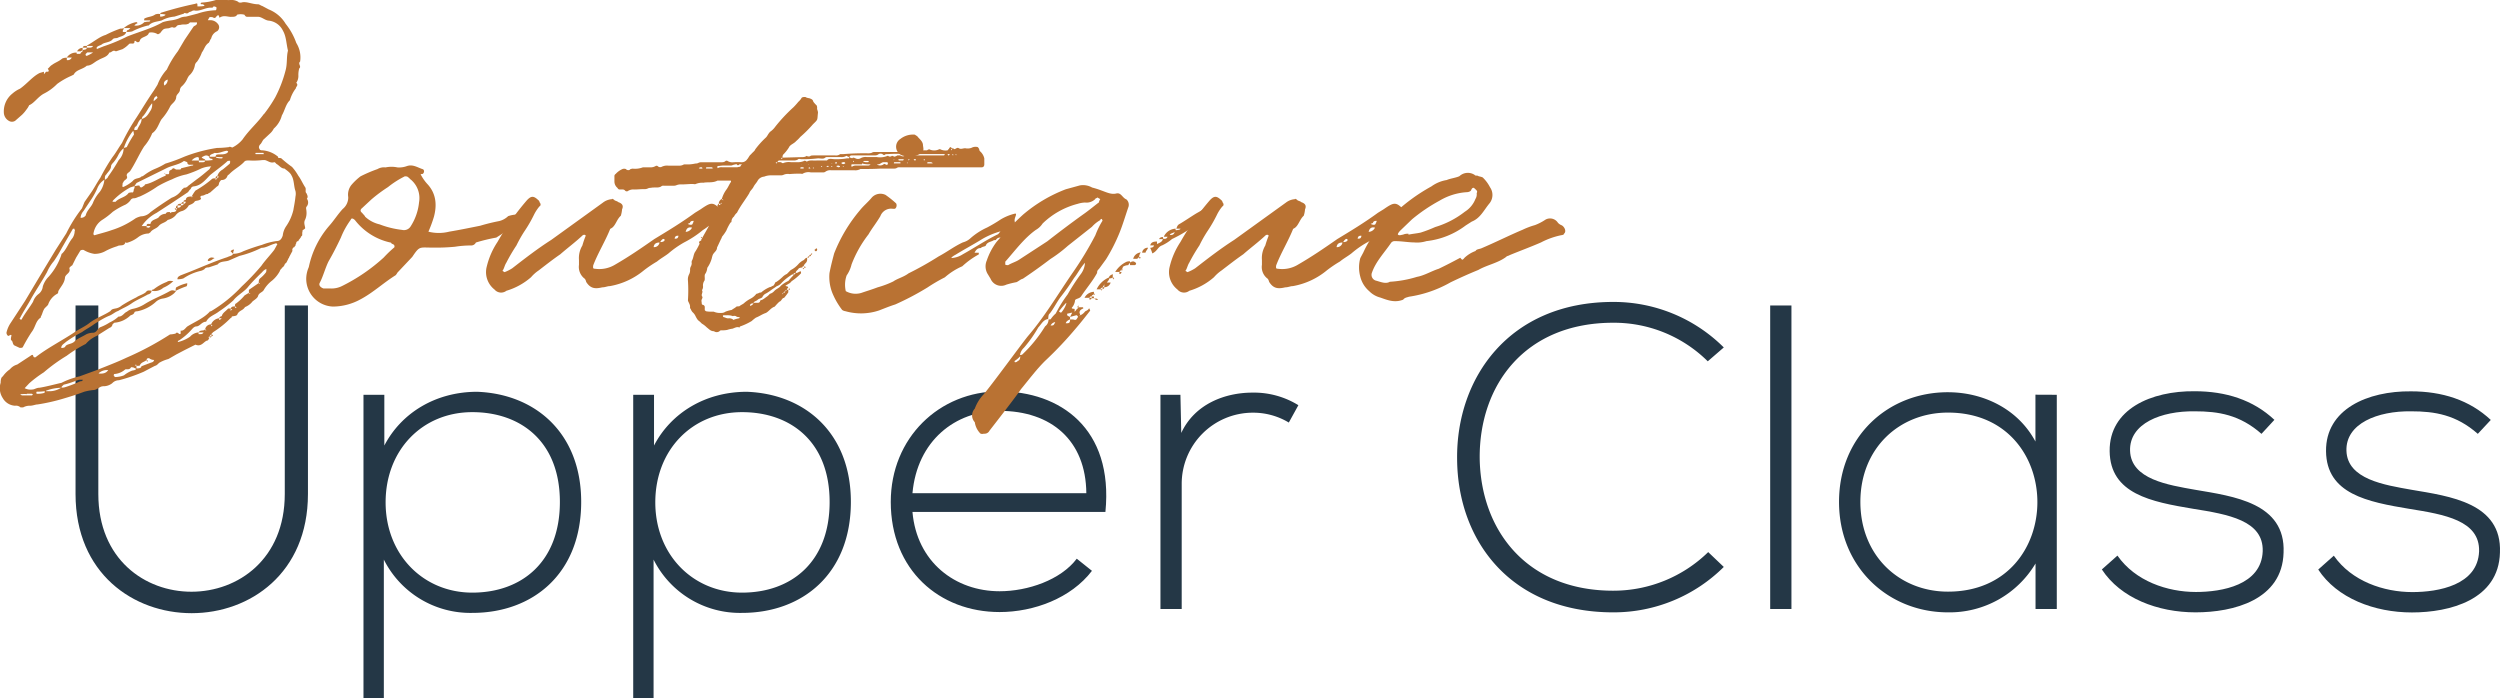
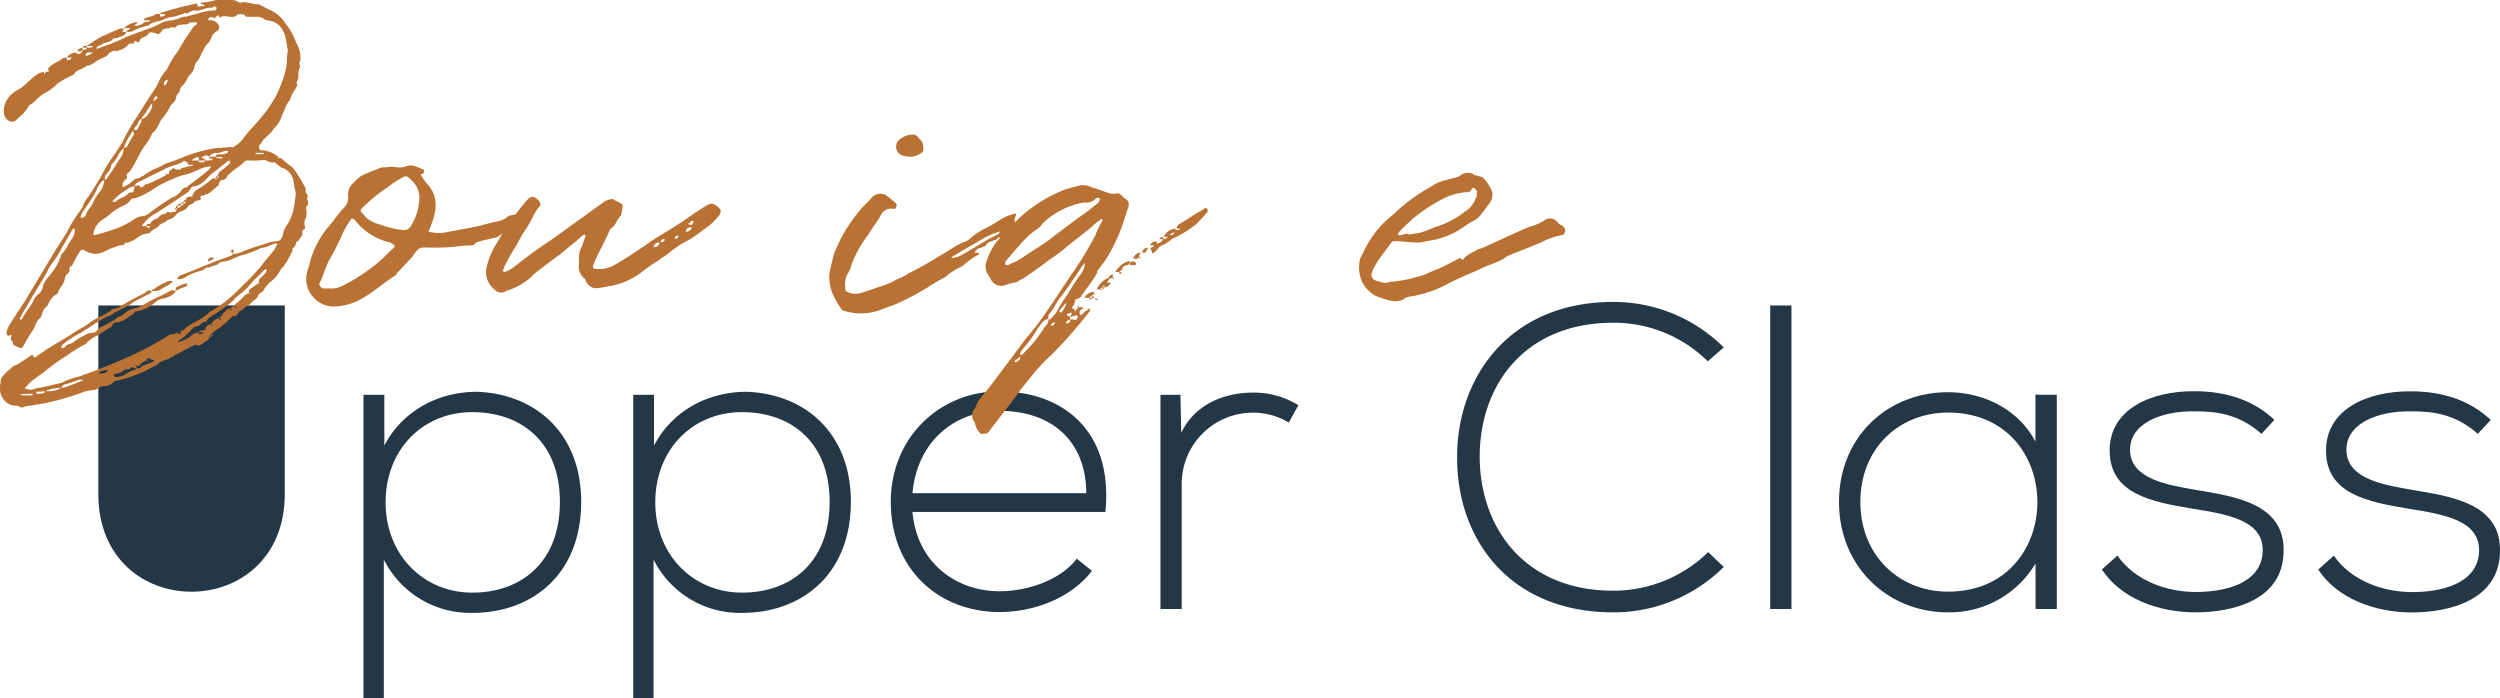
<svg xmlns="http://www.w3.org/2000/svg" id="Layer_1" data-name="Layer 1" viewBox="0 0 506.98 141.62">
  <defs>
    <style>.cls-1{fill:#243746;}.cls-2{fill:#b97233;}</style>
  </defs>
  <title>logo-boutique</title>
-   <path class="cls-1" d="M106.51,412.77V451c0,32.18-47.13,32.27-47.13,0V412.77H64V451c0,26.47,37.81,26.38,37.81,0V412.77Z" transform="translate(-44.06 -350.82)" />
+   <path class="cls-1" d="M106.51,412.77V451V412.77H64V451c0,26.47,37.81,26.38,37.81,0V412.77Z" transform="translate(-44.06 -350.82)" />
  <path class="cls-1" d="M117.77,492.44V430.88H122v10.29c3.43-6.59,10.38-10.9,18.82-10.9,11.78.44,21.1,8.35,21.1,22.33,0,14.6-9.85,22.51-22.07,22.51A19.62,19.62,0,0,1,121.9,464.3v28.14ZM157.6,452.6c0-12.22-7.91-18.2-17.76-18.2-10.11,0-17.58,7.65-17.58,18.29S129.91,471,139.84,471s17.76-6.15,17.76-18.38" transform="translate(-44.06 -350.82)" />
  <path class="cls-1" d="M172.47,492.44V430.88h4.22v10.29c3.43-6.59,10.37-10.9,18.82-10.9,11.78.44,21.1,8.35,21.1,22.33,0,14.6-9.85,22.51-22.07,22.51A19.6,19.6,0,0,1,176.6,464.3v28.14ZM212.3,452.6c0-12.22-7.91-18.2-17.76-18.2-10.11,0-17.59,7.65-17.59,18.29S184.6,471,194.54,471s17.76-6.15,17.76-18.38" transform="translate(-44.06 -350.82)" />
  <path class="cls-1" d="M224.7,452.6c0-13,9.85-22.42,22.07-22.42s23.13,7.47,21.46,24.45H229.1c.88,10.2,8.7,16.09,17.67,16.09,5.72,0,12.4-2.29,15.65-6.6l3.08,2.46c-4.22,5.54-11.78,8.36-18.73,8.36-12.22,0-22.07-8.53-22.07-22.34m39.66-1.76c-.09-10.72-7.13-16.7-17.59-16.7-9,0-16.71,6.06-17.67,16.7Z" transform="translate(-44.06 -350.82)" />
  <path class="cls-1" d="M283.44,430.88l.17,7.74c2.73-5.89,8.89-8.18,14.43-8.18a17.12,17.12,0,0,1,9.32,2.55l-1.94,3.52a14,14,0,0,0-7.38-2A14.43,14.43,0,0,0,283.7,449v25.32h-4.31V430.88Z" transform="translate(-44.06 -350.82)" />
  <path class="cls-1" d="M393.63,465.79A31.65,31.65,0,0,1,371.21,475c-20.75,0-31.57-14.5-31.66-31.12-.17-16.45,10.56-31.83,31.66-31.83a31.65,31.65,0,0,1,22.42,9.23l-3.25,2.81a27,27,0,0,0-19.17-7.82c-17.94,0-27.17,12.66-27.08,27.43.17,14.42,9.32,26.91,27.08,26.91a27.52,27.52,0,0,0,19.26-7.83Z" transform="translate(-44.06 -350.82)" />
  <rect class="cls-1" x="358.98" y="61.95" width="4.31" height="61.55" />
  <path class="cls-1" d="M461.16,430.88v43.44h-4.31v-9.23A20.29,20.29,0,0,1,439.09,475C427,475,417,465.88,417,452.6s9.94-22.24,22.07-22.24c7,0,14.16,3.25,17.76,10v-9.5ZM421.33,452.6c0,10.91,7.91,18.2,17.76,18.2,24.18,0,24.18-36.31,0-36.31-9.85,0-17.76,7.21-17.76,18.11" transform="translate(-44.06 -350.82)" />
  <path class="cls-1" d="M502.67,438.8c-4.4-3.87-8.71-4.57-13.54-4.57-6.78-.09-13.28,2.46-13.11,8,.18,5.8,7.74,6.94,13.19,7.91,7.74,1.32,18.38,2.64,17.94,12.75C506.89,472.48,497,475,489.3,475s-15.21-2.9-19-8.7l3.16-2.81c3.61,5.18,10.12,7.38,15.92,7.38,5.27,0,13.28-1.4,13.54-8.26.18-6.25-7-7.48-14.16-8.62-8.44-1.41-16.79-3-16.88-11.69-.09-8.53,8.44-12.23,17.24-12.14,6.33,0,11.87,1.76,16.17,5.8Z" transform="translate(-44.06 -350.82)" />
  <path class="cls-1" d="M546.54,438.8c-4.39-3.87-8.7-4.57-13.54-4.57-6.77-.09-13.27,2.46-13.1,8,.18,5.8,7.74,6.94,13.19,7.91,7.74,1.32,18.38,2.64,17.94,12.75-.26,9.59-10.2,12.13-17.85,12.13s-15.21-2.9-19-8.7l3.16-2.81c3.61,5.18,10.11,7.38,15.92,7.38,5.27,0,13.27-1.4,13.54-8.26.17-6.25-7-7.48-14.16-8.62-8.44-1.41-16.79-3-16.88-11.69-.09-8.53,8.44-12.23,17.23-12.14,6.33,0,11.87,1.76,16.18,5.8Z" transform="translate(-44.06 -350.82)" />
  <path class="cls-2" d="M85.94,419.93c-.6.26-1.12,1.29-2.24.78l-2.23,1.12-1.64.86-1.63.94a7.28,7.28,0,0,0-1.72.69c-.26.09-.52.6-1,.69l-1,.52-1.29.68a34.21,34.21,0,0,1-5,1.72,1.88,1.88,0,0,0-1.38.61,2.92,2.92,0,0,1-1.54.6,2,2,0,0,0-.69.08c-.61.26-1,.69-1.55.69a11.75,11.75,0,0,0-1.89.35c-1.12.43-2.41.86-3.88,1.29a38.66,38.66,0,0,1-5.59,1.29c-.43,0-.94.26-1.55.26a2.68,2.68,0,0,0-1.37.34h-.52a1.37,1.37,0,0,0-1.12-.34,3.06,3.06,0,0,1-2.49-1.55,3.64,3.64,0,0,1-.43-3.1c0-.52.08-1.12.43-1.29a5.78,5.78,0,0,1,1.46-1.46,2.92,2.92,0,0,1,1.46-.95l2.76-1.81c.34-.25.43-.17.51.09s.17.26.43.26c2.41-1.89,5.34-3.36,7.92-5.08.94-.68,2.23-1.2,3.18-2,1.29-.94,2.84-1.46,4.13-2.32.26-.43.69-.43,1-.51a2.53,2.53,0,0,0,1.29-.61,30.64,30.64,0,0,1,2.93-1.63c.6-.43,1.46-.6,2-1.12.25-.43.77-.26,1.11-.26,0,.43-.34.69-.77.78-1,.6-2.32,1.12-3.27,1.8s-1.89,1-2.75,1.55c-.6.17-1.21.78-1.89,1-1,.43-1.9,1-2.93,1.64-.77.6-1.63,1-2.49,1.63a25.4,25.4,0,0,0-3.27,2c-.35.35-.95.6-.95,1.21a1.1,1.1,0,0,0,.77-.18c.26-.68,1.3-.51,1.9-1.11s1.55-.95,2.41-1.47A3.25,3.25,0,0,1,63,418.3c.69-.09.78-.77,1.38-1.12a9.3,9.3,0,0,0,1.89-.95,7,7,0,0,0,1.81-1.2c.86,0,1.12-.77,1.72-1a2.79,2.79,0,0,1,1.29-.6,6.92,6.92,0,0,0,2.32-.95c1.81-1.12,3.53-1.72,5.16-2.67.61-.26.69,0,1.21,0l-.35.43a4.41,4.41,0,0,1-2.32,1.12,2.71,2.71,0,0,0-1.55.77,7.87,7.87,0,0,1-3.61,1.81c-.26,0-.6.09-.6.17-.18.52-.52.52-.86.69a5.17,5.17,0,0,1-3.19,1.46c-.08,0-.34.26-.43.35a.83.83,0,0,1-.6.69l-2.58,1.63a6.17,6.17,0,0,0-2.24,1.64,26.32,26.32,0,0,0-3.87,2.4,34.23,34.23,0,0,0-4.64,3.36A23.93,23.93,0,0,0,50,428.54l-.94,1a2.57,2.57,0,0,0,1.63.26c.34,0,.78-.35,1.38-.35,1.55-.26,3.09-.69,4.47-1a14.92,14.92,0,0,1,3.61-1.29l3.53-1.29c1.89-.77,4-1.55,6-2.5a61,61,0,0,0,8.86-4.73,5.55,5.55,0,0,0,1.12-.17c.35-.51.69.17.86.09s.26-.09.17-.26v-.43c.69.09,1-.6,1.38-.86,1.55-.95,3.27-1.64,4.47-2.93,0-.08.09-.08.35-.17a28.21,28.21,0,0,0,6.19-5,47.85,47.85,0,0,0,4-4.21c.68-1,1.72-2.07,2.58-3.19l.43-.77c.08-.26.34-.34.08-.52-.08-.08-.17-.08-.34,0-1,.26-1.81.86-2.75.86a21.37,21.37,0,0,1-4.48,1.64l-2.15.94c-.69.26-1.72.09-2.24.78l-1.8.6c-.52,0-.78.17-.86.34a2.28,2.28,0,0,1-.69.35,10.43,10.43,0,0,0-3.61,1.55,3.42,3.42,0,0,1-1.21.17c0-.52.35-.6.6-.77l2-.78c2.5-1,5.08-2.15,7.49-2.92.51-.26,1-.26,1.2-.69l-.51-.52c0-.08.34-.26.34-.26.17-.08.17-.08.26-.08s.17.08,0,.26c0,.08-.09.43-.09.6a4.53,4.53,0,0,0,2.07-.52,39.72,39.72,0,0,1,3.78-1.29,12.75,12.75,0,0,1,2.93-.77c.6,0,1-.26,1.29-1.12a4.16,4.16,0,0,1,.69-1.89,9.79,9.79,0,0,0,1.46-3.27c.17-1,.34-1.81.43-2.76a2.6,2.6,0,0,0,0-1.11c-.35-.95-.26-2.24-.78-3.1-.25-.6-.86-1-1.46-1.46-.69,0-1-.61-1.63-.95-.09-.09-.26-.34-.43-.34-.78.25-1.21-.26-1.9-.43H97.3a15.4,15.4,0,0,1-2.76.08c-.34,0-.77,0-.94.26-.86.95-2.15,1.55-3.1,2.58-.17.09-.34.26-.34.35a1.14,1.14,0,0,1-1.12.77c-.26,0-.43.43-.52.52-.08.25-.08.68-.43.77l-1.46,1.29c-.17,0-.34.17-.43.26-.52,0-.69.34-1.2.34-.61.17-.09.52-.18.69-.51.43-1.12.26-1.29.52-.26.43-.86.6-1.2.77A2.3,2.3,0,0,1,81,393.61a2.3,2.3,0,0,0-1.38.95,3.09,3.09,0,0,1-1.55.86c-.51.6-1.29.6-1.8,1.2s-1.12.6-1.64,1.2c0,.09-.17.18-.43.35a3.62,3.62,0,0,0-2.15.77,6.61,6.61,0,0,1-2.24,1.12c-.08.09-.34-.26-.34,0-.34.78-1.12.35-1.63.69a12.69,12.69,0,0,0-2.33.95,4.44,4.44,0,0,1-2.32.6,5.82,5.82,0,0,1-2.15-.78c-.26-.08-.69,0-.77.26l-.78,1.29-.77,1.55c-.17.09-.6.43-.6.6.34.95-.69,1.12-.87,1.81-.08,1.2-.86,1.89-1.37,2.84,0,.34-.09.51-.35.6a3.91,3.91,0,0,0-1.72,2.15c-.25.35-.77.69-.86,1-.25.43-.34,1-.6,1.38,0,0,0,.26-.08.26-1,.69-1,1.89-1.81,2.92a32.6,32.6,0,0,0-1.72,2.93c-.09.26-.35.26-.69.26L47,420.88c-.34-.17-.34-.69-.51-.95-.35-.17-.18-.51-.18-.77.18-.52,0-.52-.43-.26-.25.17-.51-.34-.51-.6a5.71,5.71,0,0,1,.86-2l2.92-4.47,2.93-4.91,3.27-5.42,2.15-3.35a29.11,29.11,0,0,1,3.18-5.08l.52-1.29,1.2-1.72c.69-.94,1.29-2.15,2-3.18a37.19,37.19,0,0,1,2.49-4.22c.69-.86,1.29-2,1.9-2.83a42.07,42.07,0,0,1,3-5.25C73,372.7,74,371,75.27,369.18L76,368a9.61,9.61,0,0,1,1.9-3.09,19.77,19.77,0,0,1,2.23-3.7l1.38-2.33,1.8-2.66c.26-.26.78-.26.69-.86H82.59c-.26.25-.35.34-.52.34-.34.17-.95,0-1.38.17a1.61,1.61,0,0,0-.6.09c-.26.09-.34.6-.94.43-.26-.17-.69.17-1,.17-.94.09-.94.09-1.63,1-.26.08-.35.34-.69.08a2.66,2.66,0,0,0-1-.25c-.17,0-.6,0-.6.17-.26.77-1.55.69-1.8,1.46a.42.42,0,0,1-.69.26c-.26-.26-.43-.26-.43.17-.18.43-.86,0-1.12.34a5.65,5.65,0,0,1-1.29,1l-1.29.43h-.09c-.6-.35-.77.26-1.29.26-.43.94-1.37,1-2.24,1.54-.77.35-1.37,1.12-2.32,1.12-.86.78-2.15.78-2.66,1.81l-.52.26a14.89,14.89,0,0,0-2.84,1.63,10.05,10.05,0,0,1-2.75,2c-1.21.69-1.9,1.89-2.93,2.32a4.36,4.36,0,0,1-.6.95,6.46,6.46,0,0,1-.86,1l-1.38,1.21a1.2,1.2,0,0,1-1.29,0,2,2,0,0,1-1-1.64,4.61,4.61,0,0,1,1.72-3.87,6.07,6.07,0,0,1,1.55-1c1.38-.95,2.58-2.5,4-3.19l.86-.25v.51l.43-.51c.26,0,.86.08.34-.61.26-.17.52-.6.86-.77.69-.52,1.38-.69,2.07-1.29a2,2,0,0,1,.94-.17V363a.87.87,0,0,0,1-.51h-1a2.2,2.2,0,0,1,2-1v.25h.17c.35,0,.61.09.69-.25.35-.26.43-.35.43-.44-.17,0-.43.09-.43.18H59.7a1.17,1.17,0,0,1,1.12-.69V361c.26-.17.78,0,.86-.51h-.86c.17-.43.35-.35.86-.35v.35h.6c.18,0,.61-.09.61-.35H61.68v-.08c1.29-.69,2.58-1.81,3.79-2.15a22.9,22.9,0,0,1,3-1.29,1.63,1.63,0,0,0,.69-.09c0,.09,0,.26-.09.26-.17.34-.17.52.09.52h.51c-.26.86-1.2.86-1.8,1.2-.35.09-.69,0-.95.26-.43.6-1.38.6-2.06.94-.35.35-1,.35-1.21.78,0,.26.09.26.09.26l1.29-.52a35.23,35.23,0,0,0,4.81-2c2.5-1,5-1.63,7.23-2.92a10.67,10.67,0,0,1,1.64-.35,6.26,6.26,0,0,0,2.06-.6,3.45,3.45,0,0,1,1-.17l2.32-.6a12.65,12.65,0,0,1,3.7-.69c.08,0,.17-.17.17-.43v-.17c-.09,0-.17-.18-.6-.18-.09.18-.17.26-.35.26-1.29-.08-2.15.69-3.35.6a.86.86,0,0,0-.69.09c-.26.17-.6.17-.69.34-.43.35-.77-.17-.94.18l-1.9.6a6.41,6.41,0,0,0-2.58.77c-.86.26-1.89.26-2.58.95,0,.09-.17.09-.26.09a14.23,14.23,0,0,0-3.18,1.2,4.35,4.35,0,0,1-1.12.09.45.45,0,0,1,.43-.43l.35-.35H69.17a5.32,5.32,0,0,1,2.49-1.2c.09,0,.26,0,.26.25a.82.82,0,0,1-.26.09c-.17.17-.34.26-.34.35a2.28,2.28,0,0,0,2-.69c.25,0,.43-.09.68-.09s.52,0,.52-.26H73.3v-.34c.68-.43,1.54-.35,2.23-.86a1.74,1.74,0,0,1,1-.09v.52a1.66,1.66,0,0,0,1-.26l.09-.17h-.09a4.35,4.35,0,0,0-1-.09c0-.08.17-.26.17-.26a70.48,70.48,0,0,1,6.88-1.8c.52-.17.52-.17.52.51a7.49,7.49,0,0,0,1.29-.08.25.25,0,0,0,.17-.09c-.08,0-.26-.26-.34-.26h-.26a.89.89,0,0,1-.26-.08c.17-.17.17-.26.17-.26a11.76,11.76,0,0,0,2.93-.52c.86-.08,1.72,0,2.75,0a2.85,2.85,0,0,1,1.81.35c.08.17.34.17.6.17,1-.34,2.15.34,3.44.34.26,0,.52.26.86.35l1.29.69a7,7,0,0,1,3.44,2.92,13.09,13.09,0,0,1,2.15,3.87,5.53,5.53,0,0,1,.78,3.79c-.52.43.34,1-.17,1.37a4.61,4.61,0,0,0-.18,1.47,2.38,2.38,0,0,1-.43,1.46c.52.51-.08.77-.08,1.12a7.18,7.18,0,0,0-1.21,2.41c-.86.86-1,2-1.63,3.09a5.41,5.41,0,0,1-1.64,2.67,3.41,3.41,0,0,1-.77,1l-1.2,1.12c-.26.17-.43.69-.69,1a.89.89,0,0,0-.35.69,1,1,0,0,0,.26.52,1.18,1.18,0,0,0,.52.08,5.56,5.56,0,0,1,3.09,1.29.64.64,0,0,0,.09.26c.26,0,.52,0,.6.09a23.78,23.78,0,0,0,2.15,1.72,10.33,10.33,0,0,1,1.29,1.81c.52.68.86,1.54,1.38,2.32.26.34-.09.94.26,1.2.08.26.43.69.08,1.12a1.28,1.28,0,0,1-.08,1.63c-.17.26,0,.61,0,.95a3.29,3.29,0,0,1-.26,1.64c-.34.6-.09,1.11,0,1.72,0,.08-.09.17-.34.34l-.18.09c0,.25-.08.43-.08.6s0,.08,0,.34v.09c-.09.17-.09.17-.26.17v.09l.17-.09c-.17.17-.34.52-.6.77a.93.93,0,0,0-.09.26.39.39,0,0,0-.43.43,1,1,0,0,0-.17.52c-.17.09-.17.09-.17.26h-.09a.63.63,0,0,0-.34.77l-.69,1.29v.09s-.17.17-.17.26l-.34.68c-.18.26-.35.26-.35.35a1.3,1.3,0,0,1-.6.77v.09a1.12,1.12,0,0,0-.43.6,6.63,6.63,0,0,1-1.55,1.89,6.5,6.5,0,0,0-1.63,1.81c-.26.6-1,.6-1.21,1.29-.09.43-.69.78-1.12,1.12a3.48,3.48,0,0,1-1.46,1.12c-.09,0-.17.26-.52.51s-.86.43-1.11,1c-.09.34-.69.34-1.12.43,0,.26-.17.26-.26.34a19.42,19.42,0,0,1-3.53,2.84l-.34.35.34.34c-.08,0-.26.17-.34.17v-.51l-.43.51h.43c0,.18-.26.35-.43,0,0,.09-.17.09-.26.18.09,0,.26,0,.26.17-.17.17-.17.51-.52.51M59.19,397.48c0-.17,0-.26-.17-.34,0,.08,0,.08-.18.08l-2.23,3.87A28.41,28.41,0,0,1,55,403.76,8.6,8.6,0,0,0,53.6,406c-1,1.8-2.15,3.52-3.1,5.16-.78,1.46-1.72,2.84-2.41,4.21-.17,0,0,.18.17.26h.17c.69-1.29,1.55-2.32,2.33-3.61a3.28,3.28,0,0,1,1.2-1.64,2.2,2.2,0,0,0,.78-1.46,4.75,4.75,0,0,1,1.2-2,12.78,12.78,0,0,0,2.58-4.47c0-.09,0-.17.09-.17.94-.86,1.29-2.15,2.15-3.18a2.57,2.57,0,0,0,.43-1.21c0-.34.17-.43,0-.43m-8.52,33.29-.17-.08h-1v.08a3.76,3.76,0,0,0-.95,0,.89.89,0,0,0-.43.09c.17,0,.34.17.43.17h2s.17-.17.17-.26m2.41-.6a8.92,8.92,0,0,1-1.63.09l-.09.26.09.17a4.77,4.77,0,0,0,1.54-.17c.09,0,.09-.26.09-.35m3.35-.69a8.89,8.89,0,0,0-3.09.6v.09h1a4.43,4.43,0,0,0,2.06-.69m4.39-1.63h-.77c-1,.34-2,.77-3.1,1-.17.26-.43.26-.43.6a2.6,2.6,0,0,0,.69-.08,23.33,23.33,0,0,0,3.1-1.21c.34,0,.51-.08.51-.34m.6-33.29c.26-1.12,1.21-1.73,1.55-2.76a7.89,7.89,0,0,1,1.29-2,5,5,0,0,0,.95-2.49,3.66,3.66,0,0,0-1.46,1.81,15,15,0,0,1-1.47,2.58L61,393.61a2.29,2.29,0,0,0-.6,1.38,1.16,1.16,0,0,0,1-.43m1.47-33.12H61.77l-.35.34V362l.18.17a6.51,6.51,0,0,0,1.29-.68m9.8,33.2a2.78,2.78,0,0,0,1.9-.86c1.37-1,2.84-2,4.3-2.92A4,4,0,0,0,81,389.22c0-.08.26-.08.34-.34a.9.9,0,0,0,.86-.35L84,387.16c.86-.6,1.64-1.29,2.5-2,.17-.17.17-.43.43-.6a5.9,5.9,0,0,0-2.07.43,22.19,22.19,0,0,1-3,1.2,11.48,11.48,0,0,0-2.92,1A22.86,22.86,0,0,0,76,388.62a21.74,21.74,0,0,1-3.61,2.06c-.43.09-.69.35-1.21.35a.75.75,0,0,0-.68.43,3.26,3.26,0,0,1-1,.86,15.2,15.2,0,0,0-2.58,1.46,14.82,14.82,0,0,1-2,1.55,4,4,0,0,0-1.9,2.84c-.08.08.09.43.26.34,1.12-.34,2.24-.6,3.36-1a17.34,17.34,0,0,0,4.9-2.41,4.17,4.17,0,0,1,1.2-.43M64,426.56c.87.08,1.55,0,2-.69a2.59,2.59,0,0,0-2,.69m1.3-39.23c.17-.17.6-.34.68-.69a35.45,35.45,0,0,0,2.15-3.35,3.5,3.5,0,0,0,1-2.41,4.37,4.37,0,0,0-1.12,1.46A7,7,0,0,1,66.84,384a1.29,1.29,0,0,0-.25.43c0,.78-.61,1.21-1,1.81-.34.26-.25.69-.25,1.12m1.63,4.13a.82.82,0,0,0-.09.26h.61c.77-.86,2-.86,2.66-1.81a2.09,2.09,0,0,1,.86-.09.92.92,0,0,0,.17-.6,1.11,1.11,0,0,0,.18-.69l-.86.26a14.73,14.73,0,0,0-3.53,2.67m3.7,33.72c-.26.69-.86.43-1.21.52a3.72,3.72,0,0,1-2.23.94s-.26.35,0,.35a.23.23,0,0,0,.26.26,5.14,5.14,0,0,0,1.72-.35A6.18,6.18,0,0,1,70.8,426c.26-.09.86-.09.86-.43-.17,0-.52-.26-.69-.26s-.34,0-.34-.09M97.56,374a27.79,27.79,0,0,0,2.32-3.45,25.18,25.18,0,0,0,2.06-5.33c.43-1.46.18-2.84.52-4.13-.34-1.38-.34-2.84-1-4A3.62,3.62,0,0,0,98.5,355c-.69-.08-1.29-.69-2-.77H94.2c-.43,0-.52-.43-.6-.43a2.78,2.78,0,0,0-1.46,0c-.18.43-.69.43-1.12.43-.69.08-1.55-.43-2.41.17l-.09-.09c-.08-.68-.43-.34-.69,0s-.6,0-.68,0a1.55,1.55,0,0,0-.61,0l-.34.61h.34a1.93,1.93,0,0,1,1.72.77,1,1,0,0,1-.17,1.46,2.08,2.08,0,0,0-1.2,1.47c-.26.25-.35.86-.6.94-.69.52-.78,1.21-1.29,1.9a7.27,7.27,0,0,1-1,1.89,1.17,1.17,0,0,0-.43.77,3.62,3.62,0,0,1-1.2,2.07l-.26.43a4.57,4.57,0,0,1-1.29,1.8,1.41,1.41,0,0,0-.26.52c0,.77-.77.95-.77,1.63-.09.86-.86,1.21-1.21,1.81A11.46,11.46,0,0,1,76.82,375c-.6.94-.86,2.15-1.89,2.84a9.69,9.69,0,0,1-1.63,2.66c-1,1.55-1.81,3.44-2.84,5-.26.35-.78.43-.69,1,.34.68-.6.77-.69,1.29-.17.08-.17.34-.17.6-.09.08,0,.17,0,.34h.17a7,7,0,0,0,1.89-1.2c.52-.69,1.38-.43,1.81-.95.26,0,.26-.08.43-.17a10.75,10.75,0,0,1,2.15-1.29,14.18,14.18,0,0,0,2.24-1.12,32,32,0,0,0,3.78-1.38,30.86,30.86,0,0,1,6.71-1.8,19.73,19.73,0,0,0,2.41-.17c.17-.18.52.08.69.08a6.37,6.37,0,0,0,2.06-1.63c1.29-1.9,3.1-3.44,4.31-5.16m-28.39,6.88.6-.17a22.48,22.48,0,0,1,1.37-2.41c.18-.09,0-.43,0-.86-.08.08-.08.08-.17.08a11.56,11.56,0,0,0-1.8,3.36m2.15-3.62a1.55,1.55,0,0,0,.6-.08c.17-.69.86-1.21.86-2.24-.69.35-.77,1.21-1.12,1.55a.63.63,0,0,0-.34.69c-.18,0,0,.08,0,.08m6.28,8.95h.6c.17,0,.17-.34.17-.34,0-.35,0-.35.52-.61.26-.34.34-.34.86,0h.69c.25,0,.34-.08.34-.25L83,384.4c.25,0,.25-.08.25-.17h-.68a.45.45,0,0,1-.52-.51,7.19,7.19,0,0,0-.69-.26c-1,.77-2.32.86-3.52,1.46l-5.94,2.93c-.26.08-.43.6-.6.68a2.31,2.31,0,0,0,.69-.08h.34c.26.77.69.17,1,0,.08,0,.08-.26.25-.26,1.38-.26,2.67-1.2,4-1.72.09,0,.09-.17.09-.26m-6.28,38.71a.84.84,0,0,1,.34.09c0-.09,0-.43-.34-.09m.34.61c.35,0,1,0,1-.43l1.81-.69c.17-.09.69-.09.77-.6a1.5,1.5,0,0,1-1-.35c-.26,0-.51,0-.51.35,0,0,.17,0,.25.25-.25.26-.25-.25-.25-.25-.43.43-1.12.43-1.38,1.11,0,.09-.43.09-.69.09Zm1.12-50.59c1-.34,1.29-1,1.81-1.81a2.38,2.38,0,0,0,.25-1.37c-.77.86-1.11,1.8-1.8,2.58a.63.63,0,0,0-.26.6m17.89,8.52c-.17-.09-.34,0-.51,0-1,.94-2.24,1.8-3.53,2.84-.95.94-1.81,2.15-3.36,2.32a.65.65,0,0,0-.6.52c-.34.25-.34.43-.6.68l-3,2L75.79,394a8.22,8.22,0,0,0-3,2.67h1v.26c.25,0,.51.26.77-.26h-.77c0-.6.34-.43.77-.43.17-.86,1-.86,1.63-1.29a1.8,1.8,0,0,1,1.47-.77c.17-.43.6-.35.86-.35l.08.17c.18,0,.18-.17.35-.17s.77,0,.86-.34l-.35-.35a2.07,2.07,0,0,1,.35-.08v.43L80,393h-.26c0-.26.08-.52.34-.52V393c.35-.18.6,0,.69-.52h-.69c0-.34.43-.34.69-.34v.34c.34,0,.52-.08.52-.34h-.52a.93.93,0,0,1,.52-.43v.43a.4.4,0,0,0,.43-.43H81.3c0-.26.08-.26.43-.35.08-.6.51-.69,1.2-.69v.18a.49.49,0,0,1,.34-.09,1.23,1.23,0,0,0-.34-.09,7.36,7.36,0,0,1,.77-1.2A21,21,0,0,0,87,387.16c.18-.17.35-.17.78-.17v.34l.34-.34h-.34c0-.35.08-.43.34-.43V387l.35-.35-.35-.08a2.18,2.18,0,0,1,1.12-1.38L90.67,384c0-.25.18-.34,0-.51M79.23,407.8a6.54,6.54,0,0,1-2.06,1.38,2.62,2.62,0,0,1-2.33.6c.09-.17.09-.26.35-.26A10.11,10.11,0,0,1,77.86,408c.51-.35.86-.18,1.37-.18m-4-36.47.69-.6c.17-.18,0-.26-.17-.52,0,.17-.17.17-.26.26a1.12,1.12,0,0,0-.26.86m2.16-3.19a1.33,1.33,0,0,0,.68-1.2c-.6.17-.94.6-.68,1.2m.08,17.73c.09.08.09.17.09.34-.09-.09-.09-.26-.17-.26.08,0,.08,0,.08-.08m2.32,23.22a7.37,7.37,0,0,1,2.24-.86c0,.26,0,.69-.34.69a18.83,18.83,0,0,0-2,.86,1.6,1.6,0,0,1,.08-.69m.26,11.1a7.1,7.1,0,0,0,2.58-1.12,2.57,2.57,0,0,1,1.72-.86v.35c.43,0,.78.08,1-.35h-1c.26-.43.61-.34,1-.43.17,0,.26-.17.34-.25v.25h.26l-.26-.25a1.21,1.21,0,0,1,1.21-.95V417a.41.41,0,0,1,.26-.09c0-.08-.18-.08-.26-.34a2,2,0,0,1,1.63-1.21v.35c.09,0,.26-.09.52-.35h-.52c0-.08.09-.34.52-.43.17-.68.77-.94,1.29-1.54h.52v.51c.17-.26.17-.26.34-.26l-.34-.25c.17-.43.51-.43.86-.43,0,.17,0,.43.34.17l-.34-.17c0-.26,0-.52.25-.61a9.93,9.93,0,0,0,1.72-1.63l.86-.52c0,.17,0,.35.35.17-.26,0-.26,0-.35-.17v-.6l2-1.38c.09.09,0,.26.26.09a.82.82,0,0,0-.26-.09c0-.43,0-.68.26-.94a7,7,0,0,0,1.12-1.12c.17-.17.17-.43.17-.78-.6.18-.77.61-1.2.95-1,1-1.81,1.81-2.58,2.75s-2.15,1.64-2.93,2.67A24.63,24.63,0,0,1,88.44,414c-.86.69-2,.94-2.58,2.06-.86,0-1.21.86-1.9.95-.43,0-.69.26-1,.6a12.7,12.7,0,0,1-2.58,2.24.32.32,0,0,0-.26.34m6.37-37.59c-.52-.43-.86-.26-1.46.08-.09.09-.09.09.17.26s.43.09.51.43H84.39v-.43c0-.17-.08-.26-.34-.26a2,2,0,0,0-1.12.69h1.46v.35h.78c.34,0,.43-.09.51-.35a6.52,6.52,0,0,0,1.29-.08h.18c0-.26,0-.26-.18-.26-.34-.09-.43-.09-.51-.43m-.17,21.16-.09-.09c0-.25.09-.25.09-.25a.85.85,0,0,1,.94-.35h.09l.26.09c-.43.17-.69.6-1.29.6m2.83-21.08a6.5,6.5,0,0,1-1.37-.08c.08-.26.17-.43.34-.43.43-.09,1,0,1.38-.09a1.61,1.61,0,0,0,.69-.26.59.59,0,0,0,.17-.34c-.17,0-.17-.09-.26-.09-.86.09-1.63.61-2.49.43-.35.26-1,.26-1,.78h1.21a.26.26,0,0,1,.08.17,3,3,0,0,0,1.21.17c.08,0,.08-.17.17-.17Zm8.44-.6a.69.69,0,0,0-.09-.26H95.92l-.09.18.09.08Z" transform="translate(-44.06 -350.82)" />
  <path class="cls-2" d="M144.7,399a35.68,35.68,0,0,0-4.13,1,1.06,1.06,0,0,1-1,.6,20.62,20.62,0,0,0-3.26.26,41.08,41.08,0,0,1-4.65.17c-2.58,0-2.49-.35-4,1.89l-3,3.18a3.1,3.1,0,0,1-.35.52c-2.49,1.55-4.56,3.53-7.14,4.9a11.76,11.76,0,0,1-5.59,1.47,5.65,5.65,0,0,1-5.42-5.68,6,6,0,0,1,.52-2.32,18.56,18.56,0,0,1,4.12-8.35c1-1.12,1.73-2.32,2.76-3.44a3,3,0,0,0,1.12-2.41,3.17,3.17,0,0,1,.6-2.41,11.83,11.83,0,0,1,1.89-1.8,28.21,28.21,0,0,1,3.44-1.47,2.59,2.59,0,0,1,1.64-.34,5.75,5.75,0,0,1,2.41,0,4.57,4.57,0,0,0,1.89-.26c1.2-.43,2.15.26,3.18.6.43.09.43.78,0,1-.17,0-.51,0-.26.26a8.74,8.74,0,0,0,1.21,1.72c1.89,2,2,4.39,1.37,6.71a26,26,0,0,1-1.11,3,8.57,8.57,0,0,0,4.21,0c2.07-.34,4.13-.77,6.28-1.2a38.51,38.51,0,0,1,3.87-.95,4,4,0,0,0,1.81-1,6.5,6.5,0,0,1,2.15-.34c.26-.26.77,1.2.77,1.29Zm-20.91,1.38c-.08-.09-.34-.09-.43-.35a12.44,12.44,0,0,1-7.31-4.56c-.43-.43-.78-.43-.86-.08a16.07,16.07,0,0,0-2,3.61c-.77,1.63-1.55,3.18-2.5,4.82-.68,1.37-1.11,3.09-1.8,4.38-.26.52.26.95.77,1.12h1.38a4.74,4.74,0,0,0,2.41-.51,36.66,36.66,0,0,0,8.43-5.77,24.13,24.13,0,0,1,2.15-2.06c.09-.17,0-.6-.26-.6m3.53-13.17a2.8,2.8,0,0,0-.69-.6c-.17,0-.43-.08-.52,0a18.67,18.67,0,0,0-3.35,2.15,30.79,30.79,0,0,0-3.36,2.5L117.51,393c-.43.34-.43.69,0,1,.17.26.52.52.6.77a6.41,6.41,0,0,0,2.93,1.55,18.61,18.61,0,0,0,4.56,1.12,1.58,1.58,0,0,0,1.72-.69,11,11,0,0,0,1.72-4.9,4.9,4.9,0,0,0-1.72-4.65" transform="translate(-44.06 -350.82)" />
  <path class="cls-2" d="M189.43,395.07a12.59,12.59,0,0,1-2.84,2.41,20.58,20.58,0,0,1-3.79,2.5,19.47,19.47,0,0,0-3.18,2.23c-.77.6-1.55,1-2.32,1.64a24.53,24.53,0,0,0-2.67,1.8,14.81,14.81,0,0,1-6.88,3.19c-.52,0-.95.25-1.55.25-1.46.35-2.41.26-3.27-1.11a1.61,1.61,0,0,0-.26-.61,3,3,0,0,1-1.2-2.84v-1a4.93,4.93,0,0,1,.69-2.92,17.26,17.26,0,0,1,.69-2c0-.09-.18-.09-.18-.17h-.08a.55.55,0,0,0-.35.08c-1.46,1.38-3.09,2.58-4.56,3.87-1.46,1-2.92,2.15-4.38,3.27a7.72,7.72,0,0,0-1.55,1.38,13.48,13.48,0,0,1-5,2.75,1.75,1.75,0,0,1-2.41-.26,4.47,4.47,0,0,1-1.55-4.73,15.56,15.56,0,0,1,2.15-4.9,53,53,0,0,1,5.94-8.43c.86-.95,1.38-.95,2.23-.17.18.17.35.25.35.51.26.26.34.69,0,.86a8.37,8.37,0,0,0-1.12,1.72,27.58,27.58,0,0,1-2,3.44,28.1,28.1,0,0,0-1.55,2.76,35.81,35.81,0,0,0-2.06,3.52c-.35.52-.43,1.21-.78,1.64l.43.26a8.33,8.33,0,0,0,1.55-.78c2.58-2,5.16-4,7.92-5.76l10.49-7.57a3.38,3.38,0,0,1,1.81-.69c0-.17.17,0,.43.09.09.25.6.25.86.51.77.26,1.12.69.77,1.46a6.12,6.12,0,0,1-.25,1.3c-.78.68-1,1.8-1.72,2.4a2.68,2.68,0,0,1-.43.26c-1,2.5-2.5,4.91-3.45,7.4-.08.6,0,.69.35.69a6.18,6.18,0,0,0,4.13-.86c2.84-1.64,5.33-3.36,7.91-5.16,2.84-1.72,5.42-3.27,8.26-5.34l1.12-.69c2-1.37,2.49-1.63,4,0,.26.69-.26,1.38-.77,1.81M177.81,400c-.68,0-1.11.25-1.2.94a1.11,1.11,0,0,0,1.2-.94m1-.69s-.35-.09-.35,0a1.6,1.6,0,0,0-.51.6,1.23,1.23,0,0,0,.86-.26Zm2.84-.69c-.35,0-.69,0-.78.6.43,0,.69,0,.78-.6m2.75-1.64c-.69-.17-1.12.09-1.29.86a1.5,1.5,0,0,0,1.29-.86m-.86-.77a.73.73,0,0,0,.52.17c0,.09.08,0,.34,0a2.17,2.17,0,0,0,.34-.77c-.26,0-.68,0-.77.43Z" transform="translate(-44.06 -350.82)" />
-   <path class="cls-2" d="M206.8,382.68a1.43,1.43,0,0,0,.86-.25.66.66,0,0,0,.78,0c.08-.09.51-.09.77-.09h4.22a1.33,1.33,0,0,0,1-.26h.6a49.83,49.83,0,0,1,5-.17,2.32,2.32,0,0,0,.78-.09,1,1,0,0,1,.68-.17h5.08a4,4,0,0,0,1.81-.34c.25,0,.43-.17.68-.17s.35.17.61.17H232c.09,0,.26-.17.34-.17s.18-.09.26,0a2.27,2.27,0,0,0,1.81,0,.38.38,0,0,1,.43,0,2.4,2.4,0,0,0,1.37.17c.18-.17.18-.26.26-.26.26-.52.43-.52.69,0-.17,0-.17,0-.26.09l.09.17a.48.48,0,0,0,.17-.43.35.35,0,0,1,.35.17c.34.09.6-.43,1-.17s.86,0,1.29,0a2.24,2.24,0,0,0,1.29-.09,1.7,1.7,0,0,1,1.12-.17c.17,0,.26.17.43.43a.6.6,0,0,0,.25.52,2.76,2.76,0,0,1,.78,1.37v1.21c0,.34-.17.6-.52.6h-16.6a.94.94,0,0,0-.69.17,1.21,1.21,0,0,1-.51.09h-2.76c-1.29.08-2.41.08-3.52.08h-.52a2,2,0,0,1-1.2.26h-4.74a1.67,1.67,0,0,0-1.12.26.72.72,0,0,1-.51.17h-2.5a2.28,2.28,0,0,0-1.63.26c-.09.08-.26,0-.52,0a21,21,0,0,0-2.15.08,2.15,2.15,0,0,0-1.29.18,1.35,1.35,0,0,1-.51.08h-2.15a3.79,3.79,0,0,0-1.21.26,1.68,1.68,0,0,0-1.29.78c-.26.51-.6.77-.86,1.29s-.69.77-.86,1.29c-.77,1.29-1.81,2.58-2.49,3.95a2.45,2.45,0,0,0-.61.78,1.32,1.32,0,0,0-.51.94c0,.09,0,.26-.18.26a10.17,10.17,0,0,0-.86,1.64,9,9,0,0,1-.77,1.12c-.17.17-.17.43-.26.51-.34.69-.6,1.29-.86,1.81,0,.77-.77,1-.94,1.72,0,.08-.09.17-.09.34a6.37,6.37,0,0,1-.95,2.07,2.72,2.72,0,0,1-.34,1.12c-.26.25-.17.68-.17,1,0,.17,0,.43-.09.51a1.67,1.67,0,0,0-.26,1.12,1.18,1.18,0,0,1-.17.69c-.09.26.17.34,0,.6,0,.17-.09.26-.09.43a.51.51,0,0,0,.09.35s.17.17,0,.26v.17c-.26.34-.09.6-.09,1a.28.28,0,0,0,.26.26.47.47,0,0,1,.35.51v.52c0,.09.26.26.26.26a4.47,4.47,0,0,0,.94.08h.6a3.28,3.28,0,0,0,1.55.26,1.39,1.39,0,0,0,.86-.26,6.85,6.85,0,0,1,1.21-.34c.08,0,.26-.17.26-.17a4.74,4.74,0,0,0,.77-.52c.09-.08.34,0,.6-.08.26-.26.78-.43,1-.69a6.74,6.74,0,0,1,1.29-.86,3.53,3.53,0,0,0,1.12-.95,2.43,2.43,0,0,0,.69-.26h.26a6.58,6.58,0,0,1,1.81-1.12c.25,0,.34-.17.6-.25s.26-.35.43-.52a.27.27,0,0,1,.26-.26,8.7,8.7,0,0,0,1.37-1.12,2.91,2.91,0,0,1,.78-.51l.77-.78a5.07,5.07,0,0,0,1.55-1.2,3.37,3.37,0,0,1,1-.78c.26-.08.35-.51.78-.51v.26a1,1,0,0,1-.26.77c-.17.17-.43.43-.43.69-.26,0-.26.09-.35.34v-.08c-.25,0-.68.08-.77.34-.26.26-.52.43-.52.78-.26,0-.43,0-.43.25a.7.7,0,0,0-.51.18,10.6,10.6,0,0,0-1.9,1.54,2.1,2.1,0,0,1-1,.69c-.34.26-.77.52-1.12.78s-.68.51-1.2.77a1.46,1.46,0,0,0-.6.69c-.26.26-.69.26-.95.52s-.6.25-.77.51l-.09.09a.48.48,0,0,1-.43.17c-.09,0-.09.09-.26.26v.08c.17.18.26.18.26,0a.53.53,0,0,0,.43-.51h1a.48.48,0,0,0,.35-.26c0-.26.17-.26.43-.34a4.74,4.74,0,0,0,.77-.52,2.87,2.87,0,0,0,.78-.69,1.84,1.84,0,0,0,.86-.52c.43-.51,1-.6,1.37-1.11a6.29,6.29,0,0,1,1.55-1,13,13,0,0,1,1-1.11v-.18c.26,0,.43-.08.43-.34.35.09.61-.17.86-.26s.26,0,.26.09v.26a10.06,10.06,0,0,1-1.81,1.54c-.25.18-.34.43-.6.52l-.69.43c-.08,0-.08.09.26.17.17,0,.26.17.26.43v-.17c-.26.17-.26.26-.26.43-.26,0-.34.09-.34.34a.41.41,0,0,0-.43.43c-.09-.17-.09,0-.26.09h.17c.09,0,.09-.09.09-.26.26,0,.43-.08.43-.26s.26-.08.26-.34h.34v.52a11.59,11.59,0,0,1-.86,1.12c-.43,0-.52.68-.95.77a10.47,10.47,0,0,0-.94,1c-.78.25-1.21,1-1.81,1.29-.77.25-1.29.68-2,.94a8.09,8.09,0,0,0-.86.69,12.29,12.29,0,0,1-2.41,1.12c0,.17,0,.17-.17.17-.34-.17-.86.09-1.29.26a5.84,5.84,0,0,0-1.12.26,6.05,6.05,0,0,1-1.2.08c-.09,0-.17,0-.35.18a.92.92,0,0,1-1.11,0c-.69,0-1-.43-1.47-.78a4.75,4.75,0,0,0-1-.77,5.9,5.9,0,0,0-.77-.69,4.38,4.38,0,0,1-.52-.86,2.41,2.41,0,0,0-.6-.78,2.18,2.18,0,0,1-.35-.6A.61.61,0,0,1,184,413c0-.52-.43-1-.43-1.29a30.7,30.7,0,0,0,0-4,2.24,2.24,0,0,1,.25-1.29,1.79,1.79,0,0,0,.18-.95,1.38,1.38,0,0,1,.25-.77c0-.09,0-.26.09-.26,0-.35-.09-.6.09-.86.25-.52.25-1,.51-1.55a12.27,12.27,0,0,0,1-1.81c-.26-.34,0-.51.26-.6.08,0,.08-.17.08-.26.17-.17.17-.25.17-.25l.09-.18c.43-.77.78-1.37,1.21-2.15v-.51h.08c.26-.26.43-.52.52-.61a1.37,1.37,0,0,0,.26-.77c.17-.26-.09-.43-.09-.69,0-.08.09-.08.09-.08.51,0,.51,0,.68-.18a1.54,1.54,0,0,0,.26-.77.09.09,0,0,0,.09-.09c.17-.17,0-.17-.09-.17v-.34c0-.17.09-.26.26-.43a.64.64,0,0,1,.09.26c.25,0,.25-.09.25-.26.18,0,.18,0,.26-.09s-.08,0-.08-.17a.33.33,0,0,1-.18.26h-.34a1.13,1.13,0,0,1,.69-1c0,.18,0,.26.17.26h.09c-.09-.08-.26-.26-.35-.26.09,0,0-.08.09-.17a5.91,5.91,0,0,1,.94-1.8c.35-.52.52-1,.86-1.47v-.08s0-.17-.08-.17h-2.67c-.94.51-2,.25-2.84.43a3.39,3.39,0,0,0-1.55.25c-.17.09-.43,0-.68,0-.69,0-1.47.09-2.15.09a2.39,2.39,0,0,0-1.12.17,1.23,1.23,0,0,1-.52.09h-2.06a.63.63,0,0,0-.52.17c-.6.34-1.29.09-2.06.26a1.63,1.63,0,0,0-.52.08,1.49,1.49,0,0,1-.86.18c-.69,0-1.29.08-2,.08a2,2,0,0,0-1.2.26.46.46,0,0,1-.69-.09c-.26-.25-.6-.17-1-.17-.26,0-.35-.08-.52-.34a1.67,1.67,0,0,1-.6-1.29v-1a.52.52,0,0,1,.25-.52,4.1,4.1,0,0,1,1.38-1,1,1,0,0,1,.69,0,.67.67,0,0,0,.77.17.35.35,0,0,1,.35-.17c0-.08.17-.08.26-.08a4.46,4.46,0,0,0,2.06-.26H176a2.07,2.07,0,0,0,1-.26.38.38,0,0,1,.43,0,.69.69,0,0,0,.77.17,2.47,2.47,0,0,1,1.38-.26h2.06a1.83,1.83,0,0,0,1.12-.25h.43a7,7,0,0,0,1.89-.18,1.37,1.37,0,0,0,.52-.08,1.29,1.29,0,0,1,.77-.17h3.7c.52,0,.86,0,1.12-.26a.38.38,0,0,1,.43,0,1.8,1.8,0,0,0,1.12.26,11,11,0,0,1,1.72,0,1.34,1.34,0,0,0,1.12-.61c.26-.25.43-.77.77-1,.35-.43.78-.69.86-1a17.26,17.26,0,0,1,2.07-2.32c.43-.35.52-.86,1-1.29a4.08,4.08,0,0,0,1-1,33.15,33.15,0,0,1,3.7-3.95,14.8,14.8,0,0,0,1-1.12c.26-.17.34-.43.52-.52.08-.43.51-.43.77-.43s.34.17.52.17a3.06,3.06,0,0,0,.43.09c.43.17.68.26.77.69a5.32,5.32,0,0,0,.69.77,1.2,1.2,0,0,1,.08.6c0,.26.18.52.18.86-.18,1.55.08,1.3-1,2.33a24.17,24.17,0,0,1-2.58,2.58,7,7,0,0,1-.86.86c-.43.52-1.2.69-1.46,1.29a8.08,8.08,0,0,1-1,1.29.72.72,0,0,0-.26.77.33.33,0,0,0-.34.18l.08.08c.17-.08.26-.08.17-.26Zm-20.3,2.24-.09-.17H186c-.08,0-.08.17-.25.17a.73.73,0,0,0,.43.09h.08c.17,0,.26,0,.26-.09m-.34,13.94h.08a.31.31,0,0,1,.17.26.27.27,0,0,1-.25-.26M188.48,385a.38.38,0,0,1,.26-.09c-.17,0-.26-.17-.43-.17h-1l-.09.17a.09.09,0,0,0,.09.09h1.2Zm-1,11.18.08-.17c.18.17.18.17.18.26-.18,0-.18,0-.26-.09m1.8-3.1c0-.17.09-.17.26-.17v.26c-.17,0-.26,0-.26-.09m4.22-8.94c-.26,0-.43,0-.52.08-.25,0-.43.17-.69.17h-1.54c-.35,0-.69.09-1.12.09-.09,0-.09.17-.09.26s.09.26.09.17a1.42,1.42,0,0,1,.86-.17h3c.26,0,.34-.09.52-.09s.25-.17.25-.17.09-.26.26-.26c0-.08-.26-.08-.51-.08-.18.25-.43.25-.52,0m-2.75,30.62-.09.09a.69.69,0,0,0,.09.26c.43.08.68.34,1.2.25a1.42,1.42,0,0,1,.78.26c0,.09.08.09.25,0a6.84,6.84,0,0,1,1-.26l.08-.17a.08.08,0,0,0-.08-.08.9.9,0,0,1-.69-.18.78.78,0,0,0-.6,0,3,3,0,0,0-1.3-.17Zm10.66-30.88.18.08c.08-.08.08-.08.08-.25.43,0,.78-.09,1,.17.09,0,.26.08.26,0a3.18,3.18,0,0,1,1.55-.17h1.12a3.26,3.26,0,0,0,1.55-.26c0-.09.17,0,.26,0a.3.3,0,0,1,.25.17c.61-.43,1.38-.17,2.07-.26h2.06c.35-.51,1-.26,1.55-.26a12.37,12.37,0,0,0,2.5-.17h.43c0-.08,0-.26.08-.26s.17.18.26.18a.41.41,0,0,1,.26.08c.26-.26.43-.08.69,0a1.1,1.1,0,0,0,1,0,2,2,0,0,1,1.29-.26h2a4,4,0,0,0,2.23-.25h.09a.56.56,0,0,0,.78,0c.17,0,.43.17.51.17a1.74,1.74,0,0,0,.6-.26h.52c.26.09.52.34.95.09a9.84,9.84,0,0,1,1.63-.09h6.28c.17,0,.17-.17.26-.17-.09-.09-.09-.09-.26-.09h-7.57a26.87,26.87,0,0,0-3.7,0c-.26,0-.52,0-.6.09s-.26.17-.43,0a.78.78,0,0,0-1,0,1.09,1.09,0,0,1-.61.17H217c-.17,0-.43,0-.52.09s-.17.17-.17.25a1,1,0,0,1-.26-.08c-.08,0-.25-.17-.34-.17a1.84,1.84,0,0,1-1.2.25h-2.67a.71.71,0,0,0-.52.18c-.34.25-.86.08-1.37.08a24,24,0,0,1-3.44.17c-.18,0-.43-.17-.69.09a1.58,1.58,0,0,1-.86.17h-2.84a.64.64,0,0,0-.26.09c-.09,0-.09.17-.09.26a.48.48,0,0,0-.43.17m2.67,25.46c.17,0,.26,0,.26.09s-.09.17-.26.17v-.26ZM206.89,385c.17,0,.17-.09.17-.09a.17.17,0,0,0-.17-.17h-.34c-.18,0-.18.17-.26.17.08,0,.08.09.26.09Zm-.34-.78h.08v-.08Zm.6,20.91a.83.83,0,0,1-.09.25c-.17.09-.17-.17-.26-.25v.08h.35Zm.26,0h-.26v-.26c.17,0,.26,0,.26.26m1.11-2.67c0,.26-.08.34-.34.34,0,.09-.09.26-.34.35,0-.26.08-.35.34-.35,0-.25.09-.34.34-.34m-.43-18.32-.17.08h.17Zm.35.77c-.17,0-.17-.17-.26-.17s-.09.17-.26.17c.17,0,.17.09.26.09s.09,0,.26-.09m.26,17.29.08.09c-.08.17-.08.17-.26.17,0-.17,0-.17.18-.26M209,385s0-.09.17-.09a.17.17,0,0,1-.17-.17c-.09,0-.09.17-.09.17a.09.09,0,0,0,.09.09m.26,16.51v-.08c.17,0,.17-.17.26-.17l.17-.09a.55.55,0,0,1,.08.34c-.08.18-.08.26-.34.26,0-.08-.17-.08-.17-.26m1.55-16.86-.09-.17h-.17a.17.17,0,0,0,.17.17Zm1.29,0c0-.17-.09-.26-.26-.17s-.26,0-.09.17c0,0,.09.09.09,0Zm.77,0c-.08-.17-.08-.17-.26-.17,0,.17.18.17.18.17Zm-.08-.77c-.18,0-.18,0,0,.08a.08.08,0,0,1,.08-.08Zm1,.08v-.08a.17.17,0,0,0-.17-.17s-.09,0-.26.17c0,0,0,.08.17.08Zm.26.43c-.18,0-.26.09-.43.09a1.15,1.15,0,0,0,.43.26.62.62,0,0,0,.34-.09v-.17c-.17,0-.26-.09-.34-.09m.68-.43a.51.51,0,0,0,.69,0l.09-.08c-.09,0-.09-.17-.26-.17a.82.82,0,0,0-.6.17.08.08,0,0,1,.08.08m.26.52c0,.17,0,.17.17.17a.17.17,0,0,0-.17-.17m3.87-.34h-2.06c-.09.08-.09.08-.09.25s.09.26.09.26a1.42,1.42,0,0,1,.69-.26h2.49c.17,0,.43,0,.52-.17h.17l-.17-.08a4.87,4.87,0,0,1-1.64-.18Zm-1.8-.52h.17v-.17h-.17Zm3.09.09a.09.09,0,0,1,.09-.09c0-.17-.09-.17-.26-.17s-.43,0-.69,0a.17.17,0,0,0-.17.17h.17c.09.09.35.09.35.09Zm3.87,0h-.77c-.43,0-.77.51-1.2.43-.09,0-.09,0-.09.08a1.2,1.2,0,0,0,1.29-.08c.09-.18.34,0,.52.08s.34,0,.34-.26c0-.08,0-.08-.09-.25m1.38-.52s0-.09-.08-.09v.26Zm1.12.77c.17,0,.17-.08.17-.08a.17.17,0,0,0-.17-.17h-1.12l-.08.17a.08.08,0,0,0,.08.08h1.12Zm.43-.6h.26a.31.31,0,0,1,.26-.17.35.35,0,0,1-.26-.09h-.95c-.08.09.17.26,0,.26Zm1.12.52v-.17c-.09,0-.09.17-.09.17a.08.08,0,0,0,.09.08Zm.26-.78c-.09.09-.09.09,0,.26l.17-.17s0-.09-.17-.09m1.2.26h.09a.17.17,0,0,0,.17-.17c0-.09,0-.09-.17-.09s-.26,0-.26.09Zm1.89,0a.17.17,0,0,0,.18-.17s0-.09-.18-.09c0,0,0,.09-.08.09.08,0,.08.17.08.17m.86.35c-.08,0-.25.17-.25.17.17.08.17.08.25.08H233c.09,0,.09,0,.26-.08-.17,0-.26-.17-.43-.17Zm4.39-1.55a.35.35,0,0,0-.26-.09.69.69,0,0,0-.26.09.17.17,0,0,1,.18.17.34.34,0,0,0,.34-.17m.69.17v-.26c-.17,0-.17.09-.17.09a.17.17,0,0,0,.17.17m.6-.26c-.17.09-.17.09,0,.26,0,0,0-.17.09-.17a.09.09,0,0,1-.09-.09" transform="translate(-44.06 -350.82)" />
  <path class="cls-2" d="M247,399.54V399a1,1,0,0,0-1,.51,1,1,0,0,0-.69.18c-.69.26-1.12.34-1.38,1-.34.17-.77.17-.95.43-.6,0-.94.26-1.29.95h.86v.34a16.52,16.52,0,0,0-3.35,2.41,13.48,13.48,0,0,0-3.53,2.24,34.09,34.09,0,0,0-3.53,2.06,56.36,56.36,0,0,1-6.53,3.44c-1.12.35-2.15.78-3.27,1.21a11.5,11.5,0,0,1-6.8.17,1.63,1.63,0,0,1-.69-.26,14.72,14.72,0,0,1-1.8-3,8.77,8.77,0,0,1-.78-4.47c.26-1.38.6-2.67.95-4a31.27,31.27,0,0,1,5.25-8.78c.68-.86,1.72-1.72,2.41-2.58a2.38,2.38,0,0,1,2.75-.51,19.76,19.76,0,0,1,2.15,1.72c.26.43,0,1.11-.35,1.11h-.25a2.32,2.32,0,0,0-2.58,1.47c-.86,1.46-1.72,2.49-2.41,3.7a23.7,23.7,0,0,0-3.44,6.1,6.55,6.55,0,0,1-1,2.24,5.67,5.67,0,0,0-.17,3.18,4,4,0,0,0,3.18.35c1-.35,2.16-.69,3.27-1.12a18.83,18.83,0,0,0,3.19-1.2c.86-.61,2.06-.86,3.09-1.64a65,65,0,0,0,6.11-3.44c1.64-.86,3.1-2,4.91-2.84a3.5,3.5,0,0,0,1.46-.77,13.51,13.51,0,0,1,3.44-2.24,29.72,29.72,0,0,0,2.75-1.63,10.22,10.22,0,0,1,3-1.21c.43.17-.43,1-.08,1.81a13.2,13.2,0,0,1-2.84,3.52m-20.39-20.47a4.13,4.13,0,0,1,2.84-.86c.17,0,.34.26.51.26.43.6,1.12,1,1.21,1.8,0,.43.26,1-.09,1.47a4.58,4.58,0,0,1-2.06.94h-.78c-.25-.08-.77-.08-1.29-.25a1.88,1.88,0,0,1-.34-3.36m20.3,18.75a15.63,15.63,0,0,0-3.7,1.55c-1.8,1.12-3.61,2.07-5.42,3.19-.34.17-.86.51-.86.68a4.71,4.71,0,0,0,2.33-.77c2.32-1.29,4.64-2.84,7-4,.17,0,.43-.43.6-.61" transform="translate(-44.06 -350.82)" />
  <path class="cls-2" d="M263.66,413.4c-.51.25-.68.43-.68.86l.17.51H263V415c0-.09.08-.17.17-.26a2.27,2.27,0,0,0,.94-.77c.35-.17.69-.35.78-.6.17,0,.17.25.17.25s.09.18.09.18c-.78,1-1.81,2.32-2.84,3.52A75.07,75.07,0,0,1,256,424c-1.81,1.8-3.27,3.78-4.91,5.76-.77,1.21-5.51,7.29-6.37,8.4a1.11,1.11,0,0,1-1.12.61c-.35.08-.69.08-.86-.18a4.09,4.09,0,0,1-1-2.15,2,2,0,0,1,0-2.75,8.39,8.39,0,0,1,1.81-2.92c1.81-2.15,7.24-9.61,8.88-11.68,3.44-4,6-8.34,8.94-12.64a70.14,70.14,0,0,0,4.82-7.92,16.92,16.92,0,0,1,1.38-2.84c.17-.17,0-.25,0-.25a.18.18,0,1,0-.35,0,6.41,6.41,0,0,0-1.72,1.37l-4.9,3.87a27.24,27.24,0,0,1-3.53,2.67c-1.81,1.38-3.61,2.67-5.59,4-.43.08-.86.51-1.29.69a17.84,17.84,0,0,0-2.07.51,2.34,2.34,0,0,1-3.18-1.2l-.52-.86a3,3,0,0,1-.25-2.84,13.31,13.31,0,0,1,2-3.79,66.25,66.25,0,0,1,5.34-5.5,29.57,29.57,0,0,1,8.69-5.16l2.84-.78a3.69,3.69,0,0,1,2.49.43,16.55,16.55,0,0,1,1.89.6c1,.35,2,.86,3,.61s1.21.86,2.07,1.2a1.46,1.46,0,0,1,.43,1.46c-.6,1.72-1.12,3.53-1.81,5.25a35.29,35.29,0,0,1-2.75,5.42l-1.46,2a.83.83,0,0,0-.35.77c-.94,1.72-2.15,3.1-3.18,4.65-.34.6-1,.51-1.29.86a2.72,2.72,0,0,1-.52,1.38c-.43.43.18.34.43.43v.6c.09-.17.35-.35.43-.6.26-.09.26-.26.35-.35h-.35a.83.83,0,0,0,.35-.43v.43h.94v.26l.09.09Zm3.53-22.2-.6-.34c-.09.17-.43.17-.43.34a2.53,2.53,0,0,1-2.07.69,5.71,5.71,0,0,0-1.46.26,15.93,15.93,0,0,0-7.14,4,3.94,3.94,0,0,1-1.37,1.29c-2.41,1.72-4.22,4.22-6.2,6.45v.6a1.06,1.06,0,0,0,.6.09c.69-.43,1.64-.69,2.24-1.12l5.68-3.7q3.62-2.83,7.22-5.42c1.12-.77,2.24-1.72,3.27-2.49,0-.35.26-.6.26-.69m-16.26,31.92a5.06,5.06,0,0,1-1,.86c-.17.08-.17.34,0,.34s.43-.08.52-.26c.34-.08.51-.43.51-.94m5.77-7.49c.25,0,.43,0,.43-.08a6.09,6.09,0,0,1,1-1.12,25.87,25.87,0,0,1,2.41-3.87,42.9,42.9,0,0,1,2.58-4,4.25,4.25,0,0,0,.94-2.41c-.94,1-1.46,2.15-2.23,3.1a44,44,0,0,1-2.84,4c-.78,1.12-1.38,2.32-2.07,3.18-.34.26-.25.61-.34,1.12-1,.17-1.29.95-2,1.72a25.93,25.93,0,0,1-2.92,4.13,2.45,2.45,0,0,0-.78,1.46,1.22,1.22,0,0,0,.43-.08A28,28,0,0,0,256,417a1.69,1.69,0,0,0,.69-1.38m1.37.52a1.19,1.19,0,0,0-.94.69c.6,0,.6,0,.94-.69m1-2c0,.09.26.09.26,0,.78-.86,1.21-2.24.86-1.81a17.12,17.12,0,0,0-1.37,1.64c.17.17.25.17.25.17m2,1.46c-.51.17-.86.52-.86.78.61,0,.86,0,.86-.78m1.64-.51c-.09-.09-.09-.26-.35-.35l-1.29.35.43-.86c-.25,0-.68.17-.94.17-.09,0-.09.34-.09.34a2,2,0,0,0,.6.35v.51h.61c.6.17.6.17,1-.51m2.75-4.22a.54.54,0,0,0-.43.34h.43c0,.26-.08.35-.43.35v-.35h-1A2.2,2.2,0,0,1,265.9,410v.43a.27.27,0,0,0,.09-.17v.17h.17c-.09,0-.17.18-.17.26l-.09-.26c0,.18-.34.18-.43.35v.17h.43v.34H266v.09c.26,0,.6-.09.69.26a.78.78,0,0,1-.69-.26l-.09-.09h-.43Zm4.65-3.61c-.18.08-.18.17-.18.26l-.17-.26v-.17a1,1,0,0,1-.69.17c-.08.43-.43.69-.51.86h.77a1.29,1.29,0,0,1-1.29.94v-.6a1.92,1.92,0,0,1-.34.6h.34c0,.26-.08.26-.34.43v-.43a2.47,2.47,0,0,0-.52.43h.52c-.17.09-.17.09-.17.26l-.35-.26h-.69a4.84,4.84,0,0,1,2.5-2.4c.08-.43.51-.52.77-.69v.69h.17v.17Zm1-1.29h-.86a5.42,5.42,0,0,1,2.32-2.07,1.82,1.82,0,0,1,.69-.08v.25c.17-.17.34-.17.6-.25a.93.93,0,0,1,.52.25c.17.09.17.43-.17.52h-.95v-.43c-.09,0-.34.34-.34.43a2.07,2.07,0,0,0-1.12.35.62.62,0,0,1-.26.51h.26c-.09.09-.09.26-.26.26v-.26l-.43.52h.43c-.09.34-.09.34-.43.43Zm4-2.76v-.34a1.11,1.11,0,0,1-.43.43h-.78a1.74,1.74,0,0,1,1.55-1.29,1.58,1.58,0,0,0-.34.86c.25.17.25.17.34.17-.09.17-.09.17-.34.17m1.8-2.15c-.08.35-.43.61-.51,1h-.69a1.13,1.13,0,0,1,1.2-1m3.1-1.8c.43,0,.69,0,.86-.43h-.77a2.81,2.81,0,0,1,2.4-1.64v.35c0-.09.18-.09.18-.09l-.18.09c.35-.09.95-.09,1-.35h-.86c.17-.34.17-.6.51-.86,1.21-.69,2.41-1.55,3.7-2.32a18.46,18.46,0,0,0,1.64-1h.25c.26.17.26.34.26.6a.41.41,0,0,1-.26.43,26.13,26.13,0,0,1-2.15,2.32,25.6,25.6,0,0,1-4.81,2.93,9.14,9.14,0,0,1-2,1.29c-.86.26-1,1.2-2,1.63a6.44,6.44,0,0,0-.43-1.12c.34-.08.69-.08.77-.51h-.77c.17-.52.43-.78,1.38-.78v.52c.43-.26,1-.34,1.2-1h-.77c.08-.26.34-.43.77-.43Zm2.32-1.38c-.51.26-.86.26-1,.6.43,0,.77,0,1-.6" transform="translate(-44.06 -350.82)" />
-   <path class="cls-2" d="M327.93,395.07a12.81,12.81,0,0,1-2.84,2.41,20.92,20.92,0,0,1-3.79,2.5,19.05,19.05,0,0,0-3.18,2.23c-.78.6-1.55,1-2.33,1.64a24.44,24.44,0,0,0-2.66,1.8,14.85,14.85,0,0,1-6.88,3.19c-.52,0-.95.25-1.55.25-1.47.35-2.41.26-3.27-1.11a2,2,0,0,0-.26-.61,2.93,2.93,0,0,1-1.2-2.84v-1a4.93,4.93,0,0,1,.68-2.92,19.41,19.41,0,0,1,.69-2c0-.09-.17-.09-.17-.17h-.09a.53.53,0,0,0-.34.08c-1.46,1.38-3.1,2.58-4.56,3.87-1.46,1-2.92,2.15-4.39,3.27a8,8,0,0,0-1.55,1.38,13.4,13.4,0,0,1-5,2.75,1.74,1.74,0,0,1-2.4-.26,4.47,4.47,0,0,1-1.55-4.73,15.56,15.56,0,0,1,2.15-4.9,52.32,52.32,0,0,1,5.93-8.43c.86-.95,1.38-.95,2.24-.17.17.17.35.25.35.51.25.26.34.69,0,.86a8,8,0,0,0-1.12,1.72,28.89,28.89,0,0,1-2,3.44,26.18,26.18,0,0,0-1.55,2.76,35.85,35.85,0,0,0-2.07,3.52c-.34.52-.43,1.21-.77,1.64l.43.26a9,9,0,0,0,1.55-.78c2.58-2,5.16-4,7.91-5.76l10.5-7.57a3.38,3.38,0,0,1,1.81-.69c0-.17.17,0,.43.09.08.25.6.25.86.51.77.26,1.11.69.77,1.46a5.54,5.54,0,0,1-.26,1.3c-.77.68-1,1.8-1.72,2.4a2.3,2.3,0,0,1-.43.26c-1,2.5-2.49,4.91-3.44,7.4-.09.6,0,.69.34.69a6.16,6.16,0,0,0,4.13-.86c2.84-1.64,5.34-3.36,7.92-5.16,2.84-1.72,5.42-3.27,8.26-5.34l1.12-.69c2-1.37,2.49-1.63,4,0,.26.69-.26,1.38-.77,1.81M316.31,400c-.69,0-1.12.25-1.2.94a1.12,1.12,0,0,0,1.2-.94m1-.69s-.34-.09-.34,0a1.64,1.64,0,0,0-.52.6,1.22,1.22,0,0,0,.86-.26Zm2.84-.69c-.34,0-.69,0-.77.6.43,0,.69,0,.77-.6m2.75-1.64c-.68-.17-1.11.09-1.29.86a1.48,1.48,0,0,0,1.29-.86m-.86-.77a.76.76,0,0,0,.52.17c0,.09.09,0,.34,0a2.14,2.14,0,0,0,.35-.77c-.26,0-.69,0-.77.43Z" transform="translate(-44.06 -350.82)" />
  <path class="cls-2" d="M361.22,398.25c0,.18-.44.26-.52.26a15.52,15.52,0,0,0-4.13,1.47c-2.15.94-4.3,1.72-6.37,2.58-.25.17-.6.17-.68.34-1.72,1.29-3.88,1.63-5.68,2.67-1.9.77-3.79,1.63-5.59,2.49a24.09,24.09,0,0,1-8.44,2.93c-.51.17-.86.17-1.2.6-1.72.69-3.18.09-4.64-.43a4.83,4.83,0,0,1-2.24-1.29,5.66,5.66,0,0,1-1.81-2.93,7.1,7.1,0,0,1,0-3.78l.6-1.12a20.35,20.35,0,0,1,6-7.66,36.9,36.9,0,0,1,7.82-5.76,7.21,7.21,0,0,1,3.1-1.29c.78-.34,1.81-.43,2.58-.78a2.49,2.49,0,0,1,3.1-.25c.17.25.43,0,.77.25.35.09.86.18.95.35a7.32,7.32,0,0,1,1.38,1.89,2.72,2.72,0,0,1-.18,3.36c-1.11,1.37-1.8,2.92-3.52,3.61l-1.21.77a16.16,16.16,0,0,1-8,3.19,6.24,6.24,0,0,1-2.49.26c-1.12,0-2.5-.26-3.87-.26a.9.9,0,0,0-.78.34c-1.37,2-3.1,3.79-3.87,6a1.22,1.22,0,0,0,.69,1.64c1,.26,2.06.77,2.92.26a23.07,23.07,0,0,0,5.51-1c1.46-.25,3-1.2,4.39-1.63,1.63-.78,2.92-1.46,4.38-2.24.43.52.43.52.87,0a6.45,6.45,0,0,1,2.23-1.37c.17-.35.6-.35,1.12-.52,2.84-1.2,5.76-2.67,8.43-3.79a15.21,15.21,0,0,1,2.49-.94,10.55,10.55,0,0,0,2.16-1.12A1.9,1.9,0,0,1,360,396a2,2,0,0,0,.77.51c.61.35,1,1.29.44,1.72m-33.64.18c.26.25.77,0,1,0a2.27,2.27,0,0,1,1.12-.18v.18c.77-.18,1.81-.26,2.49-.43a27.13,27.13,0,0,0,2.93-1.12,18.2,18.2,0,0,0,6-3.1,5.31,5.31,0,0,0,2.15-2.58,1.78,1.78,0,0,0,.26-1.2c.26-.43-.09-.61-.43-.95s-.6.09-.69.34-.52.43-1,.43a12.29,12.29,0,0,0-5.42,1.72,34,34,0,0,0-5.59,3.79l-2.33,2.24c-.08.08-.6.6-.51.86" transform="translate(-44.06 -350.82)" />
</svg>